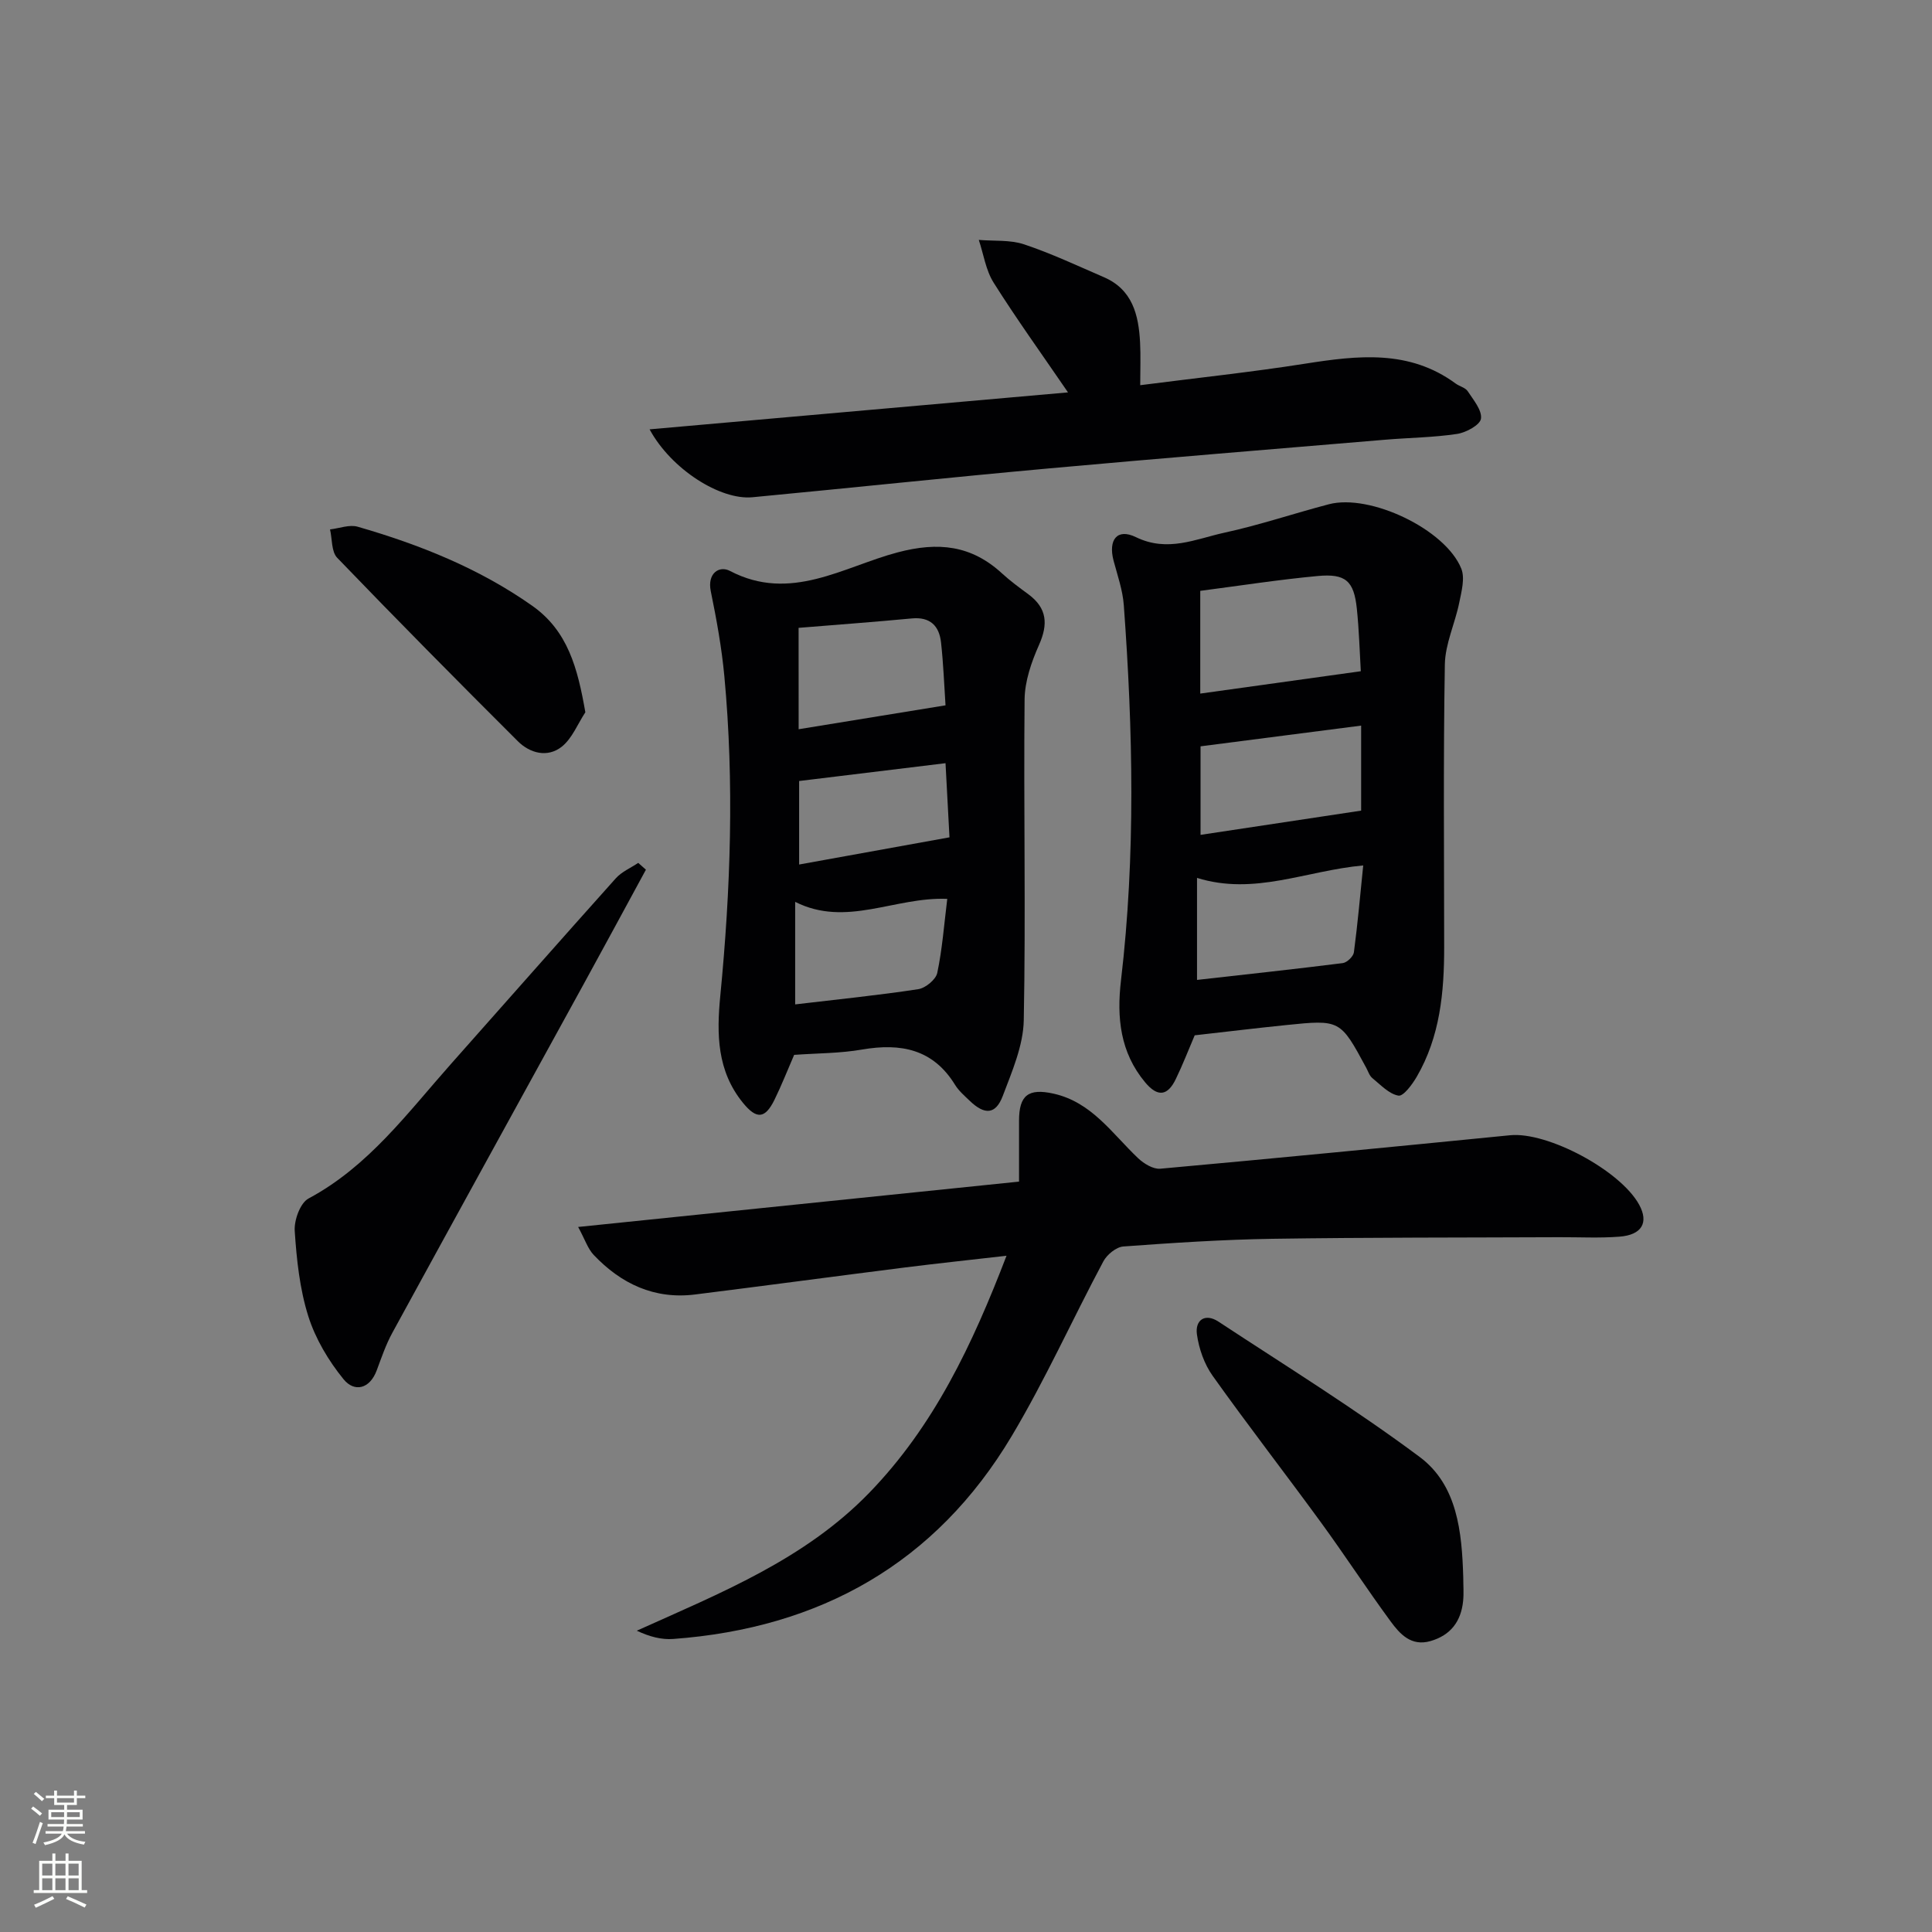
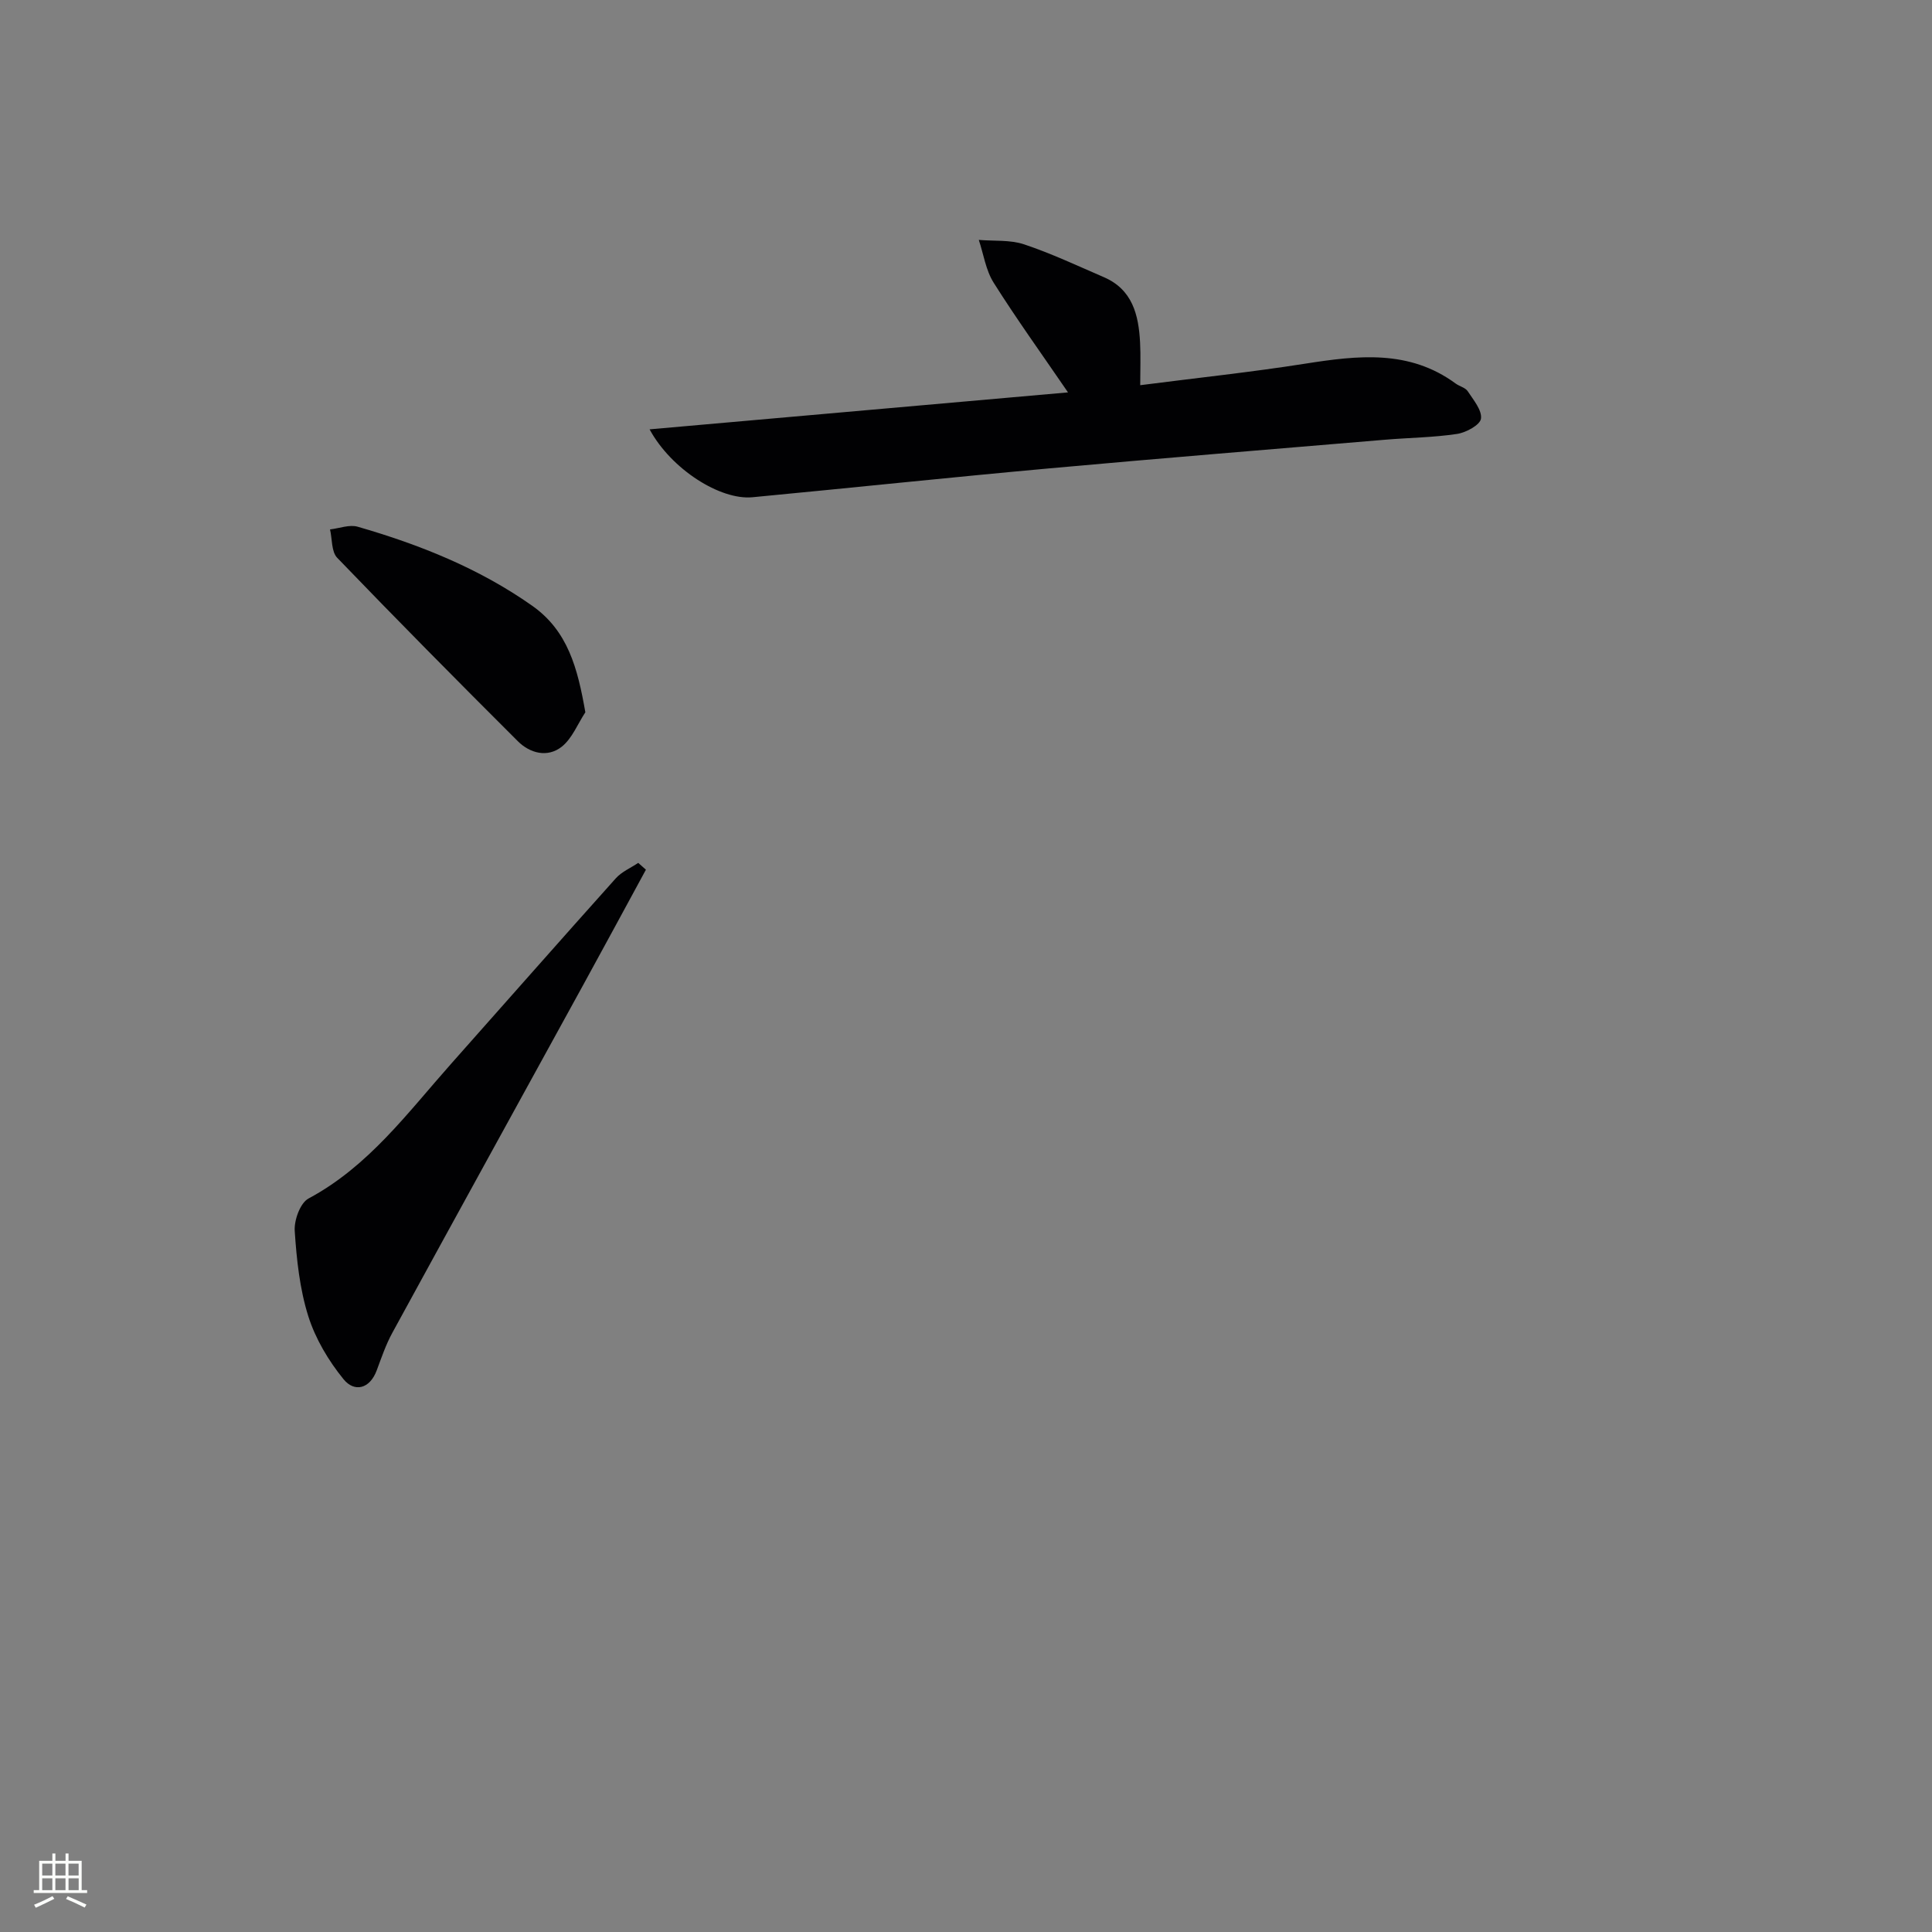
<svg xmlns="http://www.w3.org/2000/svg" enable-background="new 0 0 400 400" viewBox="0 0 400 400">
  <rect x="0" y="0" width="400" height="400" fill="#808080" stroke="none" />
  <g fill="#010103">
-     <path d="m210.98 244.64c0-4.62 0-8.61 0-12.6 0-5.28 1.92-6.78 7.16-5.61 7.91 1.77 12.13 8.29 17.51 13.38 1.19 1.12 3.11 2.29 4.58 2.16 24.15-2.18 48.29-4.54 72.42-6.93 7.72-.77 22.83 7.26 26.72 14.38 2.02 3.69.58 6.27-4.1 6.62-4.14.32-8.32.09-12.49.11-19.78.09-39.56.03-59.34.33-10.29.16-20.59.84-30.86 1.59-1.48.11-3.39 1.68-4.14 3.08-6.41 12.01-12.01 24.49-18.97 36.16-15.74 26.39-39.69 39.78-70.08 42.02-2.42.18-4.9-.46-7.55-1.71 17.31-7.8 34.72-14.72 48.11-28.53 13.38-13.8 21.34-30.61 28.44-49.1-7.67.88-14.38 1.59-21.06 2.43-14.48 1.83-28.95 3.78-43.43 5.59-8.43 1.05-15.32-2.22-20.99-8.2-1.21-1.28-1.79-3.17-3.21-5.78 31.09-3.2 60.92-6.27 91.28-9.39z" />
-     <path d="m247.35 214.35c-1.28 2.99-2.47 6.08-3.91 9.05-1.71 3.55-3.78 3.76-6.34.7-5.18-6.2-5.92-13.39-5.01-21.13 3.04-25.86 2.48-51.78.58-77.69-.23-3.11-1.31-6.16-2.12-9.21-1.13-4.31.73-6.76 4.63-4.86 6.58 3.2 12.38.37 18.35-.93 7.28-1.58 14.38-3.99 21.6-5.88 8.52-2.23 24.13 5.18 27.41 13.32.8 1.98.05 4.74-.42 7.06-.87 4.3-2.91 8.52-2.98 12.8-.33 19.47-.15 38.96-.14 58.44.01 9.38-.84 18.6-5.69 26.93-.93 1.59-2.76 4.07-3.78 3.89-1.96-.35-3.69-2.24-5.4-3.63-.6-.49-.87-1.39-1.26-2.12-5.39-9.99-5.39-10.01-16.69-8.85-6.26.64-12.51 1.4-18.83 2.11zm1.15-92.02v21.27c11.09-1.55 21.84-3.04 33.24-4.63-.24-4.07-.36-8.52-.82-12.94-.6-5.75-2.3-7.32-8.14-6.77-8.05.75-16.07 2-24.28 3.07zm-.67 59.43v21.12c10.28-1.16 20.24-2.23 30.17-3.48.88-.11 2.19-1.37 2.31-2.23.79-5.95 1.31-11.93 1.93-17.99-11.93 1.09-22.5 6.28-34.41 2.58zm33.98-31.53c-11.36 1.47-22.33 2.88-33.25 4.29v18.33c11.27-1.7 22.13-3.34 33.25-5.02 0-5.49 0-11.42 0-17.6z" />
-     <path d="m164.42 218.4c-1.41 3.25-2.62 6.34-4.08 9.31-1.95 3.96-3.71 4.06-6.51.63-5.38-6.6-5.48-14.19-4.7-22.18 2.14-22.01 2.9-44.08.84-66.15-.55-5.9-1.62-11.78-2.81-17.6-.77-3.77 1.79-5.35 3.96-4.21 12.55 6.58 23.52-.88 34.74-3.84 8.44-2.23 15.25-1.47 21.6 4.36 1.71 1.57 3.6 2.95 5.47 4.33 3.87 2.87 4.1 6.18 2.18 10.49-1.57 3.53-2.94 7.5-2.98 11.29-.22 22.13.26 44.26-.17 66.38-.1 5.27-2.43 10.62-4.35 15.7-1.47 3.87-3.75 3.97-6.85.99-1.08-1.04-2.26-2.05-3.03-3.3-4.55-7.41-11.24-8.67-19.21-7.31-4.56.8-9.25.76-14.1 1.11zm.93-67.42c10.2-1.66 19.94-3.25 30.41-4.95-.28-4.18-.44-8.62-.93-13.02-.38-3.43-2.24-5.33-6.05-4.97-7.73.73-15.47 1.3-23.44 1.95.01 7.21.01 13.8.01 20.99zm-.72 56.97c8.87-1.05 17.21-1.89 25.48-3.15 1.5-.23 3.65-1.99 3.94-3.37 1.04-4.92 1.41-9.99 2.07-15.33-10.92-.44-20.89 5.96-31.49.62zm.82-46.25v17.29c10.48-1.9 20.52-3.71 31.13-5.63-.26-4.92-.54-10.13-.82-15.35-10.12 1.22-20.01 2.43-30.31 3.69z" />
    <path d="m236.07 79.75c11.89-1.53 23.08-2.71 34.18-4.46 10.86-1.7 21.5-2.96 31.13 4.12.8.59 2 .84 2.49 1.58 1.18 1.8 2.99 3.94 2.75 5.69-.18 1.3-3.08 2.88-4.95 3.16-4.91.74-9.93.78-14.9 1.2-23.17 1.95-46.35 3.83-69.51 5.93-20.51 1.86-40.98 4.03-61.48 5.98-6.64.63-16.8-5.77-21.29-14.06 28.98-2.56 57.38-5.06 86.63-7.65-5.58-8.15-10.72-15.29-15.4-22.72-1.62-2.57-2.08-5.88-3.07-8.85 3.14.27 6.47-.05 9.38.92 5.63 1.88 11.03 4.43 16.5 6.79 5.94 2.56 7.21 7.81 7.51 13.51.15 2.79.03 5.59.03 8.86z" />
    <path d="m133.73 180.06c-4.32 7.95-8.62 15.91-12.97 23.84-13.18 24.01-26.4 48-39.53 72.04-1.34 2.45-2.25 5.14-3.23 7.77-1.46 3.93-4.66 4.56-6.86 1.86-3.13-3.84-5.84-8.4-7.32-13.09-1.77-5.63-2.41-11.7-2.8-17.62-.15-2.24 1.14-5.81 2.87-6.73 12.44-6.66 20.51-17.76 29.54-27.92 11.36-12.79 22.65-25.63 34.07-38.37 1.22-1.36 3.08-2.14 4.64-3.19.53.47 1.06.94 1.59 1.41z" />
-     <path d="m302.95 326.52c0 1.66.14 3.34-.03 4.98-.43 4.2-2.59 7.07-6.76 8.27-4.02 1.15-6.35-1.49-8.29-4.14-4.91-6.69-9.44-13.65-14.33-20.36-7.43-10.19-15.17-20.16-22.48-30.43-1.73-2.43-2.84-5.61-3.25-8.58-.41-2.98 1.7-4.44 4.46-2.63 13.98 9.2 28.25 18.02 41.65 28.01 7.84 5.84 8.75 15.59 9.03 24.88z" />
    <path d="m121.19 147.47c-1.6 2.43-2.74 5.43-4.9 7.14-2.92 2.29-6.54 1.38-9.08-1.15-12.58-12.55-25.08-25.18-37.4-37.98-1.21-1.26-1.02-3.88-1.48-5.87 1.92-.22 4.01-1.05 5.72-.56 12.82 3.7 25.13 8.61 36.13 16.36 7.39 5.21 9.41 12.9 11.01 22.06z" />
  </g>
-   <path d="m6.44 374.46.42-.45c.65.47 1.27.95 1.85 1.44l-.45.49c-.65-.56-1.25-1.06-1.82-1.48m.93 7.33-.63-.26c.55-1.36 1.05-2.8 1.53-4.33.19.1.38.19.59.27-.47 1.29-.96 2.73-1.49 4.32m-.38-10.38.44-.42c.43.34 1.01.82 1.74 1.44l-.49.49c-.53-.51-1.09-1.01-1.69-1.51m2.5.35h1.72v-1.04h.59v1.04h3.52v-1.04h.59v1.04h1.75v.53h-1.75v1.42h-2.03v.97h3.22v2.03h-3.24c0 .35-.01.66-.03.93h3.32v.53h-3.37c-.03.27-.08.58-.15.94h3.96v.53h-3.71c.67.92 1.93 1.48 3.79 1.68-.13.24-.23.44-.29.59-2.13-.38-3.48-1.08-4.04-2.12-.43.97-1.77 1.72-4.03 2.23-.09-.19-.2-.37-.33-.55 2.1-.42 3.37-1.03 3.81-1.83h-3.36v-.53h3.58c.08-.29.13-.61.16-.94h-3.33v-.53h3.39c.02-.27.04-.58.04-.93h-3.23v-2.03h3.25v-.97h-2.07v-1.42h-1.73zm1.12 3.44v1h2.65c.01-.3.02-.44.01-.4v-.25-.35zm1.19-2h3.52v-.91h-3.52zm4.71 2h-2.63v.59c0 .15-.01.28-.01.4h2.64z" fill="#fbfcfa" />
  <path d="m13.56 383.74h.63v1.52h2.72v6.07h1.13v.6h-11.06v-.6h1.13v-6.07h2.73v-1.52h.63v1.52h2.1v-1.52zm-2.69 8.83.38.56c-1.24.63-2.53 1.25-3.85 1.85-.1-.21-.21-.42-.34-.63 1.37-.55 2.63-1.15 3.81-1.78m-2.13-4.27h2.1v-2.45h-2.1zm0 3.04h2.1v-2.46h-2.1zm2.72-3.04h2.1v-2.45h-2.1zm0 3.04h2.1v-2.46h-2.1zm6.07 3.6c-1.41-.71-2.7-1.3-3.86-1.78l.35-.56c1.45.62 2.75 1.19 3.88 1.72zm-1.25-9.09h-2.1v2.45h2.1zm-2.09 5.49h2.1v-2.46h-2.1z" fill="#fbfcfa" />
</svg>